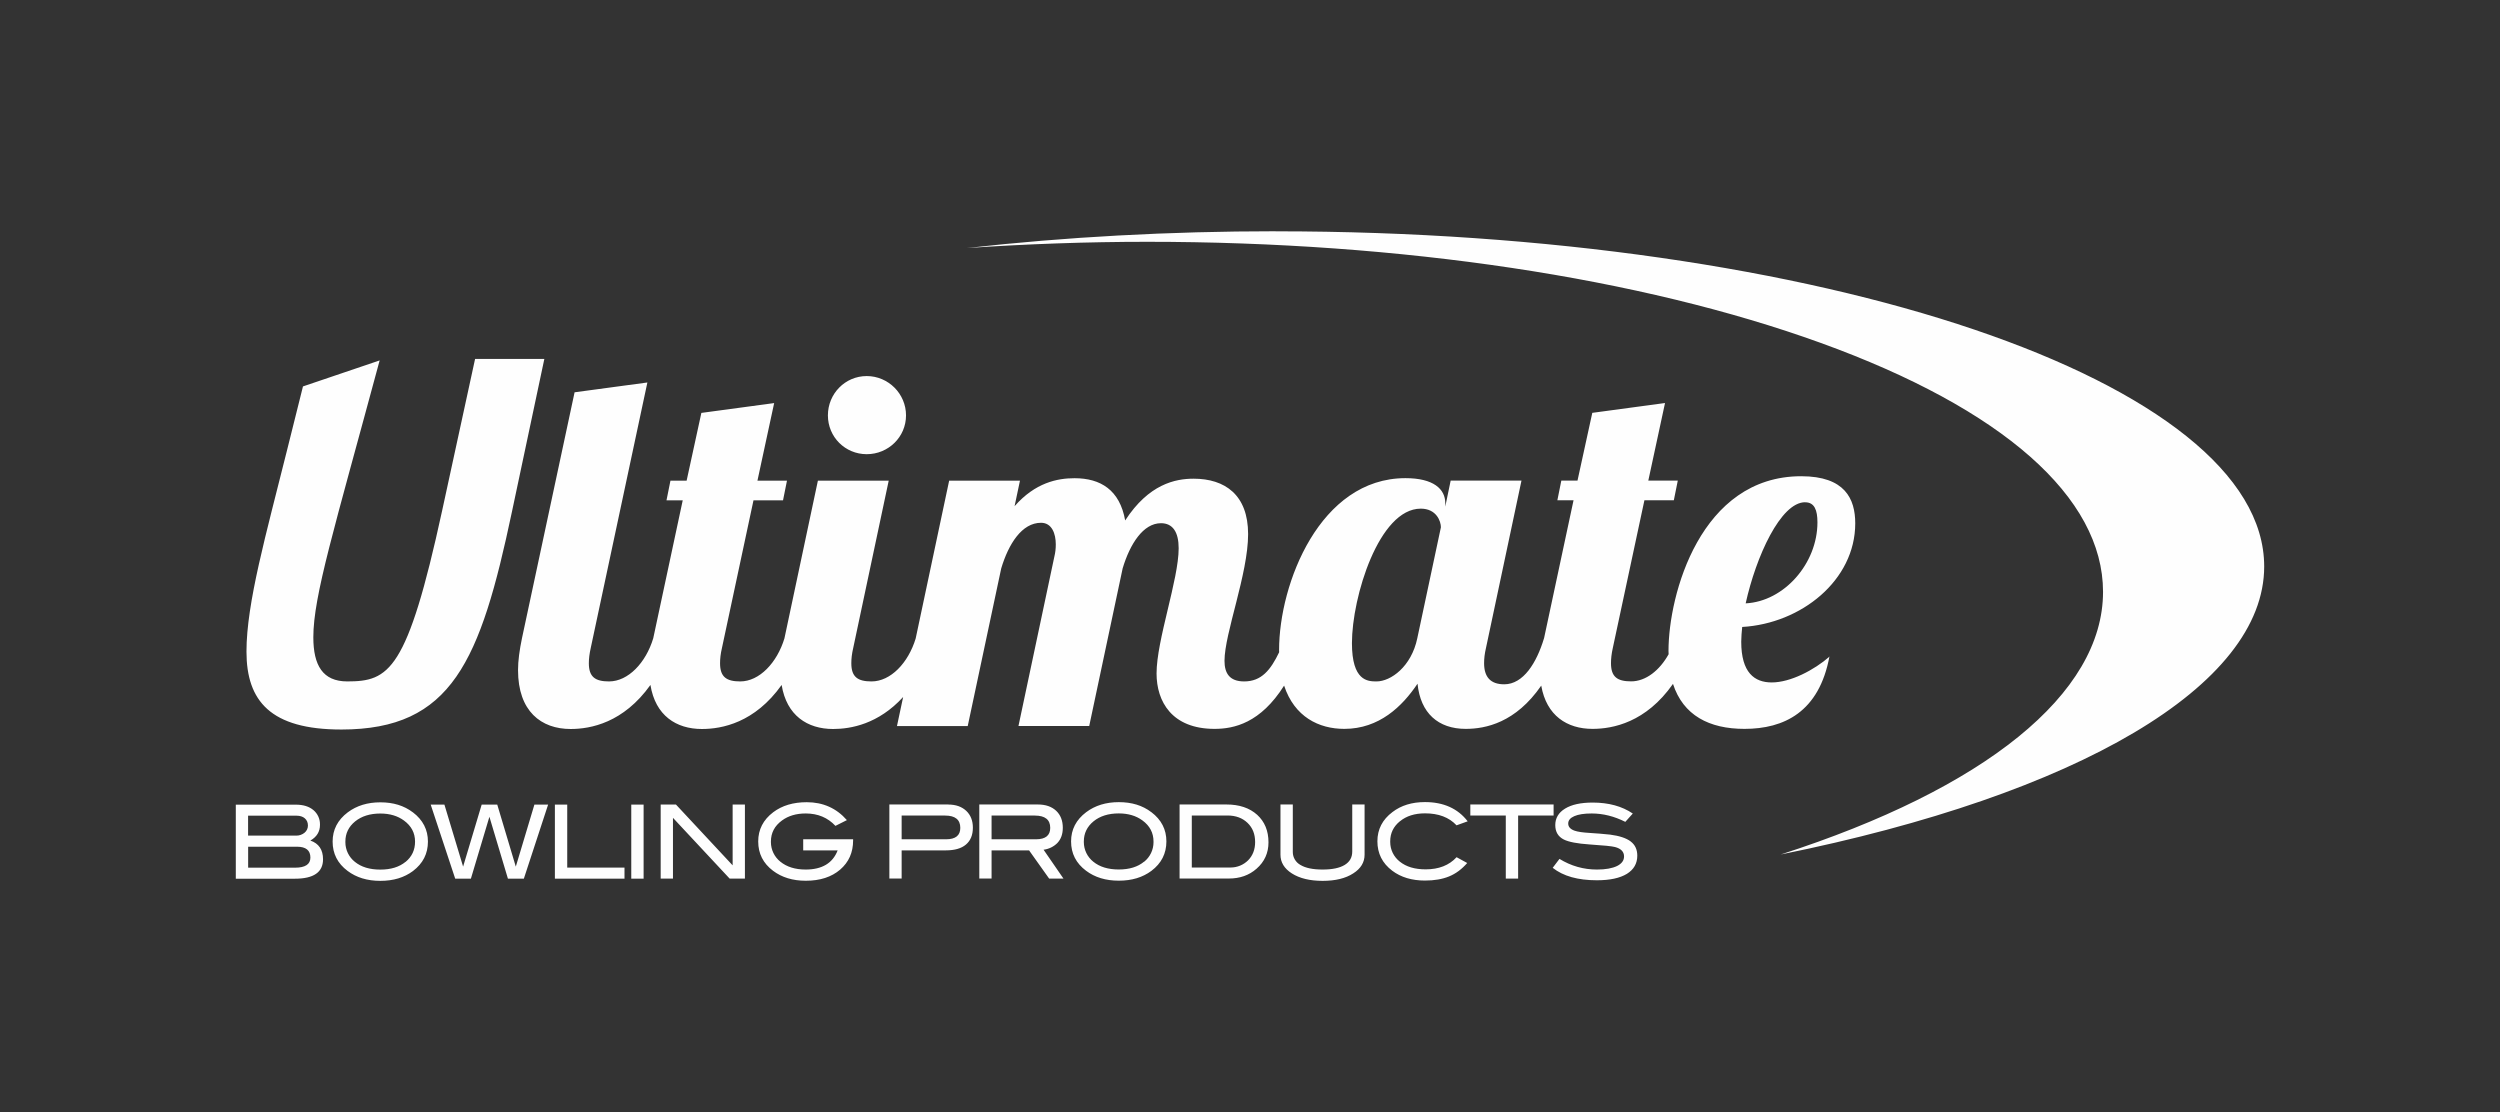
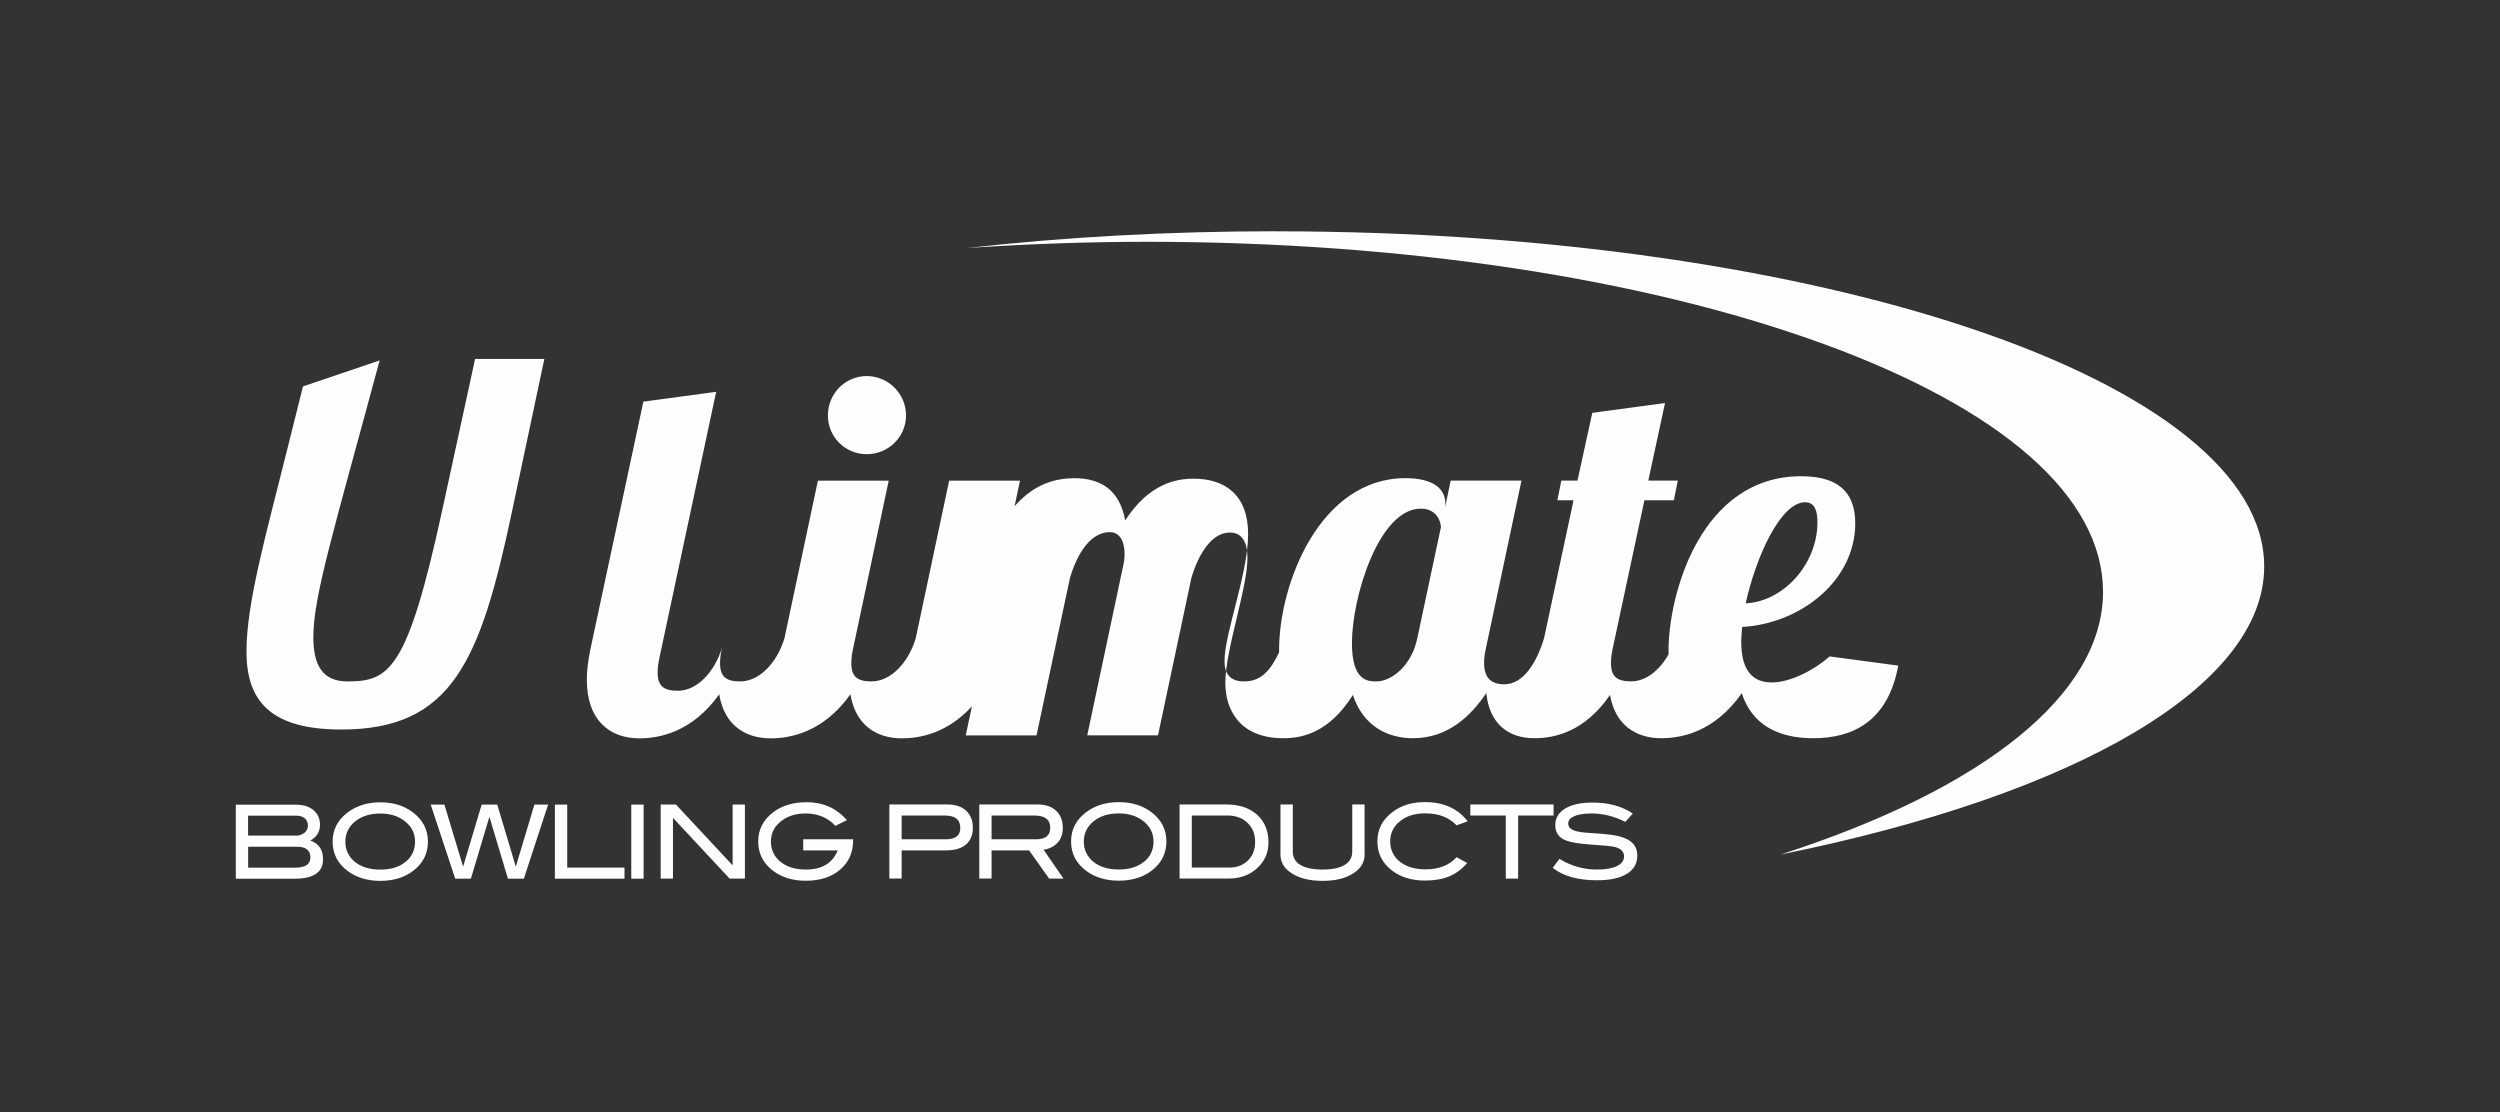
<svg xmlns="http://www.w3.org/2000/svg" xml:space="preserve" width="24.967mm" height="11.106mm" version="1.0" style="shape-rendering:geometricPrecision; text-rendering:geometricPrecision; image-rendering:optimizeQuality; fill-rule:evenodd; clip-rule:evenodd" viewBox="0 0 417.29 185.62">
  <rect x="0" y="0" width="417.29" height="185.62" fill="#333333" stroke="none" />
  <defs>
    <style type="text/css">
   
    .fil0 {fill:none}
    .fil1 {fill:#FEFEFE}
   
  </style>
  </defs>
  <g id="Layer_x0020_1">
    <g id="_2161385564336">
-       <rect class="fil0" x="-0" y="-0" width="417.29" height="185.62" />
-       <path class="fil1" d="M144.67 75.81c3.61,0 6.56,-2.87 6.56,-6.48 0,-3.6 -2.95,-6.56 -6.56,-6.56 -3.61,0 -6.48,2.95 -6.48,6.56 0,3.61 2.88,6.48 6.48,6.48zm91.9 30.72c-0.99,4.75 -4.43,7.21 -6.81,7.21 -1.48,0 -4.1,-0.08 -4.1,-6.39 0,-7.7 4.51,-22.45 11.49,-22.45 2.63,0 3.36,2.13 3.36,3.11l-3.94 18.52 0 0zm64.74 -22.69c1.56,0 2.05,1.31 2.05,3.35 0,6.88 -5.58,13.2 -11.98,13.52 1.72,-7.79 5.83,-16.88 9.93,-16.88l-0 0zm4.1 25.73c-2.62,2.29 -6.57,4.34 -9.68,4.34 -2.88,0 -5.09,-1.63 -5.09,-6.8 0,-0.75 0.08,-1.64 0.16,-2.46 9.85,-0.57 18.87,-7.79 18.87,-17.29 0,-4.1 -1.72,-7.87 -9.02,-7.87 -16.82,0 -22.15,19.75 -22.15,29.17 0,0.19 0.02,0.36 0.02,0.54 -1.5,2.7 -3.81,4.53 -6.26,4.53 -2.3,0 -3.36,-0.74 -3.36,-3.03 0,-0.74 0.08,-1.56 0.32,-2.62l5.26 -24.58 4.91 0 0.66 -3.28 -4.92 0 2.79 -12.95 -12.14 1.64 -2.47 11.31 -2.7 -0 -0.66 3.28 2.7 0 -4.92 23.02 -0.01 0.02c-1.23,4.09 -3.45,7.68 -6.64,7.68 -2.3,0 -3.36,-1.23 -3.36,-3.52 0,-0.74 0.08,-1.56 0.33,-2.62l5.91 -27.86 -11.82 0 -0.9 4.34 0 -0.57c0,-2.37 -1.97,-4.18 -6.65,-4.18 -14.28,0 -21.09,17.62 -21.09,28.68 0,0.13 0.01,0.25 0.01,0.38 -1.42,2.95 -2.94,4.87 -5.84,4.87 -2.46,0 -3.28,-1.39 -3.28,-3.44 0,-4.59 3.94,-14.5 3.94,-21.15 0,-6.55 -3.86,-9.25 -9.11,-9.25 -3.04,0 -7.47,0.9 -11.41,6.97 -0.9,-5.08 -4.1,-7.05 -8.45,-7.05 -2.87,0 -6.56,0.74 -10.01,4.67l0.9 -4.26 -11.82 0 -5.59 26.35c-1.24,4.08 -4.18,7.16 -7.37,7.16 -2.3,0 -3.37,-0.74 -3.37,-3.03 0,-0.74 0.08,-1.56 0.33,-2.62l5.91 -27.86 -11.82 0 -5.58 26.3 0 0.01c-1.24,4.09 -4.19,7.2 -7.38,7.2 -2.3,0 -3.37,-0.74 -3.37,-3.03 0,-0.74 0.08,-1.56 0.33,-2.62l5.25 -24.58 4.93 0 0.66 -3.28 -4.93 0 2.79 -12.95 -12.15 1.64 -2.46 11.31 -2.7 -0 -0.66 3.28 2.71 0 -4.92 23.02c-1.23,4.1 -4.19,7.21 -7.38,7.21 -2.3,0 -3.37,-0.74 -3.37,-3.03 0,-0.74 0.09,-1.56 0.33,-2.62l9.44 -44.25 -12.15 1.64 -8.78 41.04c-0.41,1.97 -0.66,3.77 -0.66,5.33 0,6.88 3.86,9.83 8.78,9.83 3.35,0 8.82,-1.04 13.32,-7.35 0.83,5.11 4.3,7.35 8.59,7.35 3.35,0 8.82,-1.04 13.31,-7.35 0.83,5.11 4.31,7.35 8.59,7.35 2.96,0 7.56,-0.82 11.69,-5.34l-1.03 4.85 11.81 0 5.59 -26.31c1.23,-4.1 3.45,-7.62 6.65,-7.62 1.8,0 2.46,1.8 2.46,3.61 0,0.73 -0.08,1.39 -0.24,2.04l-5.99 28.27 11.81 -0 5.58 -26.31c1.23,-4.1 3.44,-7.54 6.4,-7.54 1.96,0 2.95,1.48 2.95,4.18 0,5.24 -3.69,15.32 -3.69,20.9 0,4.67 2.54,9.25 9.68,9.25 3.27,0 7.67,-0.98 11.61,-7.22 1.73,5.23 5.81,7.22 10.05,7.22 5.83,0 9.68,-3.76 12.22,-7.54 0.49,4.91 3.45,7.54 8.04,7.54 3.33,0 8.34,-1.03 12.61,-7.22 0.87,5.02 4.32,7.22 8.56,7.22 3.39,0 8.92,-1.07 13.43,-7.51 1.7,5.26 6.05,7.51 11.93,7.51 6.57,0 12.47,-2.78 14.19,-12.12l0 0zm-92.48 -70.97c-17.72,0 -35.06,0.95 -51.53,2.8 9.95,-0.67 20.05,-1.04 30.05,-1.04 0,0 0,0 0,0 42.47,0 82.41,6 112.47,16.88 30.38,11 47.11,25.76 47.11,41.55 0,17.04 -19.75,32.87 -53.81,43.84 49.66,-10.03 80.71,-28.17 80.71,-48.07 0.02,-30.85 -74.02,-55.95 -165.01,-55.95l0.01 0zm-155.97 83.17c18.47,0 23.22,-11.39 28.48,-36.3l5.42 -25.56 -11.56 0 -5.5 25.32c-5.82,26.8 -8.86,28.51 -15.84,28.51 -4.1,0 -5.66,-2.7 -5.66,-7.37 0,-6.88 3.45,-17.94 11.07,-46.21l-12.8 4.34 -2.7 10.81c-3.45,13.85 -6.73,25.33 -6.73,33.44 0,8.27 4.02,13.02 15.84,13.02l0 -0zm215.23 18.68c-0.75,-0.56 -1.89,-0.94 -3.44,-1.14 -1.12,-0.12 -2.27,-0.21 -3.39,-0.28 -1.17,-0.07 -2,-0.19 -2.52,-0.37 -0.72,-0.25 -1.08,-0.65 -1.08,-1.2 0,-0.53 0.34,-0.94 1.01,-1.23 0.68,-0.3 1.64,-0.45 2.91,-0.45 1.9,0 3.77,0.47 5.61,1.4l1.25 -1.39c-1.8,-1.22 -4.03,-1.83 -6.7,-1.83 -1.99,0 -3.52,0.34 -4.61,1.01 -1.09,0.67 -1.63,1.59 -1.63,2.75 0,1.13 0.48,1.93 1.43,2.41 0.82,0.41 2.25,0.68 4.3,0.82 2.3,0.15 3.72,0.29 4.24,0.43 1,0.26 1.51,0.79 1.51,1.57 0,0.67 -0.38,1.2 -1.15,1.59 -0.8,0.39 -1.92,0.6 -3.37,0.6 -2.24,0 -4.32,-0.59 -6.26,-1.78l-1.13 1.49c1.75,1.39 4.21,2.08 7.37,2.08 2.18,0 3.84,-0.36 5.01,-1.07 1.16,-0.72 1.74,-1.73 1.74,-3.04 0,-1.02 -0.37,-1.82 -1.11,-2.37l0 -0.01zm-12.88 -6.17l-13.89 0 0 1.85 5.92 0 0 10.52 2.06 0 0 -10.52 5.92 0 0 -1.84 -0.01 -0.01zm-25.63 2.8c1.07,-0.88 2.47,-1.32 4.18,-1.32 2.25,0 4.01,0.66 5.26,2l1.86 -0.67c-1.65,-2.14 -4.03,-3.21 -7.13,-3.21 -2.16,0 -3.97,0.55 -5.42,1.66 -1.68,1.26 -2.52,2.89 -2.52,4.88 0,2.03 0.82,3.67 2.48,4.92 1.45,1.09 3.27,1.64 5.46,1.64 1.56,0 2.9,-0.23 4.02,-0.69 1.13,-0.46 2.13,-1.21 3.03,-2.24l-1.77 -0.97c-1.25,1.36 -2.98,2.03 -5.16,2.03 -1.82,0 -3.25,-0.43 -4.32,-1.29 -1.01,-0.79 -1.6,-2 -1.6,-3.27 0,-0.04 0,-0.08 0,-0.12 0,-1.36 0.54,-2.47 1.62,-3.35l0 0zm-7.97 5.07c0,0.97 -0.42,1.71 -1.26,2.22 -0.83,0.51 -2.07,0.77 -3.68,0.77 -1.62,0 -2.85,-0.25 -3.71,-0.77 -0.78,-0.43 -1.27,-1.25 -1.27,-2.14 0,-0.03 0,-0.05 0,-0.08l0 -7.87 -2.06 0 0 8.38c0,1.27 0.63,2.31 1.89,3.12 1.3,0.83 3.02,1.25 5.15,1.25 2.13,0 3.84,-0.42 5.11,-1.25 1.26,-0.8 1.89,-1.84 1.89,-3.12l0 -8.38 -2.06 0 0 7.87zm-17.39 1.46c-0.77,0.76 -1.81,1.19 -2.89,1.19 -0.05,0 -0.1,-0 -0.15,-0l-6.35 0 0 -8.68 5.95 0c1.38,0 2.49,0.41 3.34,1.22 0.86,0.82 1.28,1.88 1.28,3.21 0,1.24 -0.39,2.26 -1.18,3.06l-0.01 -0zm-3.6 -9.33l-7.83 0 0 12.36 8.22 0c1.84,0 3.38,-0.54 4.62,-1.63 1.34,-1.17 2,-2.64 2,-4.41 0,-1.93 -0.64,-3.46 -1.89,-4.6 -1.27,-1.14 -2.97,-1.72 -5.13,-1.72zm-13.76 9.55c-1.05,0.87 -2.46,1.3 -4.22,1.3 -1.77,0 -3.18,-0.43 -4.24,-1.29 -1,-0.79 -1.59,-2 -1.59,-3.27 0,-0.04 0,-0.08 0,-0.12 0,-1.36 0.54,-2.47 1.62,-3.36 1.08,-0.88 2.49,-1.32 4.21,-1.32 1.57,0 2.89,0.39 3.95,1.17 1.23,0.9 1.85,2.07 1.85,3.52 0,0.04 0,0.08 0,0.12 0,1.27 -0.58,2.48 -1.58,3.27l-0 0zm1.21 -8.27c-1.46,-1.12 -3.27,-1.67 -5.42,-1.67 -2.15,0 -3.96,0.56 -5.44,1.67 -1.69,1.27 -2.53,2.9 -2.53,4.88 0,2.02 0.83,3.65 2.5,4.9 1.46,1.1 3.28,1.66 5.47,1.66 2.17,0 3.98,-0.55 5.44,-1.64 1.67,-1.26 2.5,-2.89 2.5,-4.92 0,-1.98 -0.83,-3.61 -2.51,-4.88l0 0zm-26.66 4.53l0 -3.96 7.22 0c1.71,0 2.57,0.69 2.57,2.05 0,1.27 -0.79,1.91 -2.38,1.91l-7.41 0zm10.99 0.61c0.6,-0.64 0.9,-1.48 0.9,-2.53 0,-1.19 -0.37,-2.14 -1.11,-2.84 -0.75,-0.7 -1.76,-1.05 -3.06,-1.05l-9.77 0 0 12.36 2.05 0 0 -4.7 6.26 0 3.35 4.71 2.39 0 -3.32 -4.82c0.87,-0.11 1.69,-0.5 2.31,-1.13l0 -0zm-18.59 -0.61l-7.41 0 0 -3.96 7.27 0c1.67,0 2.52,0.69 2.52,2.05 0,1.27 -0.79,1.91 -2.38,1.91zm0.36 -5.81l-9.82 0 0 12.36 2.05 0 0 -4.7 7.37 0c1.47,0 2.6,-0.32 3.36,-0.97 0.77,-0.65 1.16,-1.59 1.16,-2.82 0,-1.17 -0.37,-2.11 -1.11,-2.81 -0.75,-0.7 -1.74,-1.05 -3.01,-1.05l0 -0.01zm-24.21 7.66l5.76 0c-0.82,2.13 -2.6,3.2 -5.34,3.2 -1.74,0 -3.15,-0.44 -4.21,-1.3 -1,-0.79 -1.59,-2 -1.59,-3.27 0,-0.04 0,-0.07 0,-0.1 0,-1.45 0.61,-2.62 1.85,-3.52 1.06,-0.78 2.38,-1.17 3.96,-1.17 2.02,0 3.67,0.69 4.96,2.07l1.91 -0.96c-1.74,-1.99 -3.98,-2.99 -6.7,-2.99 -2.26,0 -4.12,0.56 -5.59,1.67 -1.68,1.27 -2.51,2.9 -2.51,4.88 0,2.02 0.82,3.65 2.48,4.9 1.46,1.1 3.28,1.66 5.46,1.66 2.38,0 4.3,-0.62 5.74,-1.86 1.44,-1.24 2.16,-2.86 2.16,-4.87l0 -0.19 -8.33 0 0 1.84 0 0.01zm-11.77 2.5l-9.46 -10.15 -2.55 0 0 12.36 2.05 0 0 -10.14 9.46 10.14 2.55 0 0 -12.36 -2.05 -0 0 10.15 0 0zm-16.92 2.22l2.06 0 0 -12.36 -2.06 -0 0 12.36 0 0zm-10.69 -12.36l-2.06 0 0 12.36 11.62 0 0 -1.84 -9.56 -0 0 -10.52zm-8.58 10.37l-3.1 -10.37 -2.6 0 -3.1 10.35 -3.12 -10.35 -2.29 0 4.09 12.36 2.62 0 3.09 -10.33 3.09 10.33 2.66 0 4.05 -12.36 -2.29 -0 -3.11 10.37 0.01 0zm-18.4 -0.82c-1.06,0.87 -2.46,1.3 -4.22,1.3 -1.77,0 -3.18,-0.43 -4.24,-1.29 -1,-0.79 -1.59,-2 -1.59,-3.27 0,-0.04 0,-0.08 0,-0.12 0,-1.36 0.54,-2.47 1.62,-3.36 1.09,-0.88 2.49,-1.32 4.21,-1.32 1.58,0 2.89,0.39 3.95,1.17 1.23,0.9 1.85,2.07 1.85,3.52 0,1.39 -0.53,2.52 -1.58,3.38l-0 0zm1.21 -8.26c-1.47,-1.12 -3.27,-1.67 -5.42,-1.67 -2.15,0 -3.96,0.56 -5.44,1.67 -1.69,1.27 -2.53,2.9 -2.53,4.88 0,2.02 0.83,3.65 2.5,4.9 1.46,1.1 3.28,1.66 5.47,1.66 2.17,0 3.98,-0.55 5.44,-1.64 1.66,-1.26 2.5,-2.89 2.5,-4.92 0,-1.98 -0.84,-3.61 -2.51,-4.88l0 0zm-19.66 9.24l-7.83 0 0 -3.5 8.16 -0c1.49,0 2.23,0.61 2.23,1.81 0,1.13 -0.86,1.69 -2.57,1.69l-0 0zm-7.83 -8.68l8.07 0c0.59,0 1.06,0.15 1.4,0.45 0.34,0.3 0.51,0.7 0.51,1.2 0,0 0,0 0,0.01 0,0.46 -0.21,0.9 -0.57,1.19 -0.38,0.31 -0.86,0.48 -1.35,0.48 -0.03,0 -0.05,0 -0.08,-0l-7.99 0 0 -3.33zm10.39 4.15c1.07,-0.61 1.6,-1.49 1.6,-2.61 0,-0.04 0,-0.08 0,-0.12 0,-0.9 -0.39,-1.75 -1.08,-2.34 -0.72,-0.61 -1.7,-0.92 -2.96,-0.92l-10.01 0 0 12.36 9.87 0c3.12,0 4.69,-1.08 4.69,-3.24 0,-1.6 -0.71,-2.65 -2.12,-3.13l0.01 -0z" />
+       <path class="fil1" d="M144.67 75.81c3.61,0 6.56,-2.87 6.56,-6.48 0,-3.6 -2.95,-6.56 -6.56,-6.56 -3.61,0 -6.48,2.95 -6.48,6.56 0,3.61 2.88,6.48 6.48,6.48zm91.9 30.72c-0.99,4.75 -4.43,7.21 -6.81,7.21 -1.48,0 -4.1,-0.08 -4.1,-6.39 0,-7.7 4.51,-22.45 11.49,-22.45 2.63,0 3.36,2.13 3.36,3.11l-3.94 18.52 0 0zm64.74 -22.69c1.56,0 2.05,1.31 2.05,3.35 0,6.88 -5.58,13.2 -11.98,13.52 1.72,-7.79 5.83,-16.88 9.93,-16.88l-0 0zm4.1 25.73c-2.62,2.29 -6.57,4.34 -9.68,4.34 -2.88,0 -5.09,-1.63 -5.09,-6.8 0,-0.75 0.08,-1.64 0.16,-2.46 9.85,-0.57 18.87,-7.79 18.87,-17.29 0,-4.1 -1.72,-7.87 -9.02,-7.87 -16.82,0 -22.15,19.75 -22.15,29.17 0,0.19 0.02,0.36 0.02,0.54 -1.5,2.7 -3.81,4.53 -6.26,4.53 -2.3,0 -3.36,-0.74 -3.36,-3.03 0,-0.74 0.08,-1.56 0.32,-2.62l5.26 -24.58 4.91 0 0.66 -3.28 -4.92 0 2.79 -12.95 -12.14 1.64 -2.47 11.31 -2.7 -0 -0.66 3.28 2.7 0 -4.92 23.02 -0.01 0.02c-1.23,4.09 -3.45,7.68 -6.64,7.68 -2.3,0 -3.36,-1.23 -3.36,-3.52 0,-0.74 0.08,-1.56 0.33,-2.62l5.91 -27.86 -11.82 0 -0.9 4.34 0 -0.57c0,-2.37 -1.97,-4.18 -6.65,-4.18 -14.28,0 -21.09,17.62 -21.09,28.68 0,0.13 0.01,0.25 0.01,0.38 -1.42,2.95 -2.94,4.87 -5.84,4.87 -2.46,0 -3.28,-1.39 -3.28,-3.44 0,-4.59 3.94,-14.5 3.94,-21.15 0,-6.55 -3.86,-9.25 -9.11,-9.25 -3.04,0 -7.47,0.9 -11.41,6.97 -0.9,-5.08 -4.1,-7.05 -8.45,-7.05 -2.87,0 -6.56,0.74 -10.01,4.67l0.9 -4.26 -11.82 0 -5.59 26.35c-1.24,4.08 -4.18,7.16 -7.37,7.16 -2.3,0 -3.37,-0.74 -3.37,-3.03 0,-0.74 0.08,-1.56 0.33,-2.62l5.91 -27.86 -11.82 0 -5.58 26.3 0 0.01c-1.24,4.09 -4.19,7.2 -7.38,7.2 -2.3,0 -3.37,-0.74 -3.37,-3.03 0,-0.74 0.08,-1.56 0.33,-2.62c-1.23,4.1 -4.19,7.21 -7.38,7.21 -2.3,0 -3.37,-0.74 -3.37,-3.03 0,-0.74 0.09,-1.56 0.33,-2.62l9.44 -44.25 -12.15 1.64 -8.78 41.04c-0.41,1.97 -0.66,3.77 -0.66,5.33 0,6.88 3.86,9.83 8.78,9.83 3.35,0 8.82,-1.04 13.32,-7.35 0.83,5.11 4.3,7.35 8.59,7.35 3.35,0 8.82,-1.04 13.31,-7.35 0.83,5.11 4.31,7.35 8.59,7.35 2.96,0 7.56,-0.82 11.69,-5.34l-1.03 4.85 11.81 0 5.59 -26.31c1.23,-4.1 3.45,-7.62 6.65,-7.62 1.8,0 2.46,1.8 2.46,3.61 0,0.73 -0.08,1.39 -0.24,2.04l-5.99 28.27 11.81 -0 5.58 -26.31c1.23,-4.1 3.44,-7.54 6.4,-7.54 1.96,0 2.95,1.48 2.95,4.18 0,5.24 -3.69,15.32 -3.69,20.9 0,4.67 2.54,9.25 9.68,9.25 3.27,0 7.67,-0.98 11.61,-7.22 1.73,5.23 5.81,7.22 10.05,7.22 5.83,0 9.68,-3.76 12.22,-7.54 0.49,4.91 3.45,7.54 8.04,7.54 3.33,0 8.34,-1.03 12.61,-7.22 0.87,5.02 4.32,7.22 8.56,7.22 3.39,0 8.92,-1.07 13.43,-7.51 1.7,5.26 6.05,7.51 11.93,7.51 6.57,0 12.47,-2.78 14.19,-12.12l0 0zm-92.48 -70.97c-17.72,0 -35.06,0.95 -51.53,2.8 9.95,-0.67 20.05,-1.04 30.05,-1.04 0,0 0,0 0,0 42.47,0 82.41,6 112.47,16.88 30.38,11 47.11,25.76 47.11,41.55 0,17.04 -19.75,32.87 -53.81,43.84 49.66,-10.03 80.71,-28.17 80.71,-48.07 0.02,-30.85 -74.02,-55.95 -165.01,-55.95l0.01 0zm-155.97 83.17c18.47,0 23.22,-11.39 28.48,-36.3l5.42 -25.56 -11.56 0 -5.5 25.32c-5.82,26.8 -8.86,28.51 -15.84,28.51 -4.1,0 -5.66,-2.7 -5.66,-7.37 0,-6.88 3.45,-17.94 11.07,-46.21l-12.8 4.34 -2.7 10.81c-3.45,13.85 -6.73,25.33 -6.73,33.44 0,8.27 4.02,13.02 15.84,13.02l0 -0zm215.23 18.68c-0.75,-0.56 -1.89,-0.94 -3.44,-1.14 -1.12,-0.12 -2.27,-0.21 -3.39,-0.28 -1.17,-0.07 -2,-0.19 -2.52,-0.37 -0.72,-0.25 -1.08,-0.65 -1.08,-1.2 0,-0.53 0.34,-0.94 1.01,-1.23 0.68,-0.3 1.64,-0.45 2.91,-0.45 1.9,0 3.77,0.47 5.61,1.4l1.25 -1.39c-1.8,-1.22 -4.03,-1.83 -6.7,-1.83 -1.99,0 -3.52,0.34 -4.61,1.01 -1.09,0.67 -1.63,1.59 -1.63,2.75 0,1.13 0.48,1.93 1.43,2.41 0.82,0.41 2.25,0.68 4.3,0.82 2.3,0.15 3.72,0.29 4.24,0.43 1,0.26 1.51,0.79 1.51,1.57 0,0.67 -0.38,1.2 -1.15,1.59 -0.8,0.39 -1.92,0.6 -3.37,0.6 -2.24,0 -4.32,-0.59 -6.26,-1.78l-1.13 1.49c1.75,1.39 4.21,2.08 7.37,2.08 2.18,0 3.84,-0.36 5.01,-1.07 1.16,-0.72 1.74,-1.73 1.74,-3.04 0,-1.02 -0.37,-1.82 -1.11,-2.37l0 -0.01zm-12.88 -6.17l-13.89 0 0 1.85 5.92 0 0 10.52 2.06 0 0 -10.52 5.92 0 0 -1.84 -0.01 -0.01zm-25.63 2.8c1.07,-0.88 2.47,-1.32 4.18,-1.32 2.25,0 4.01,0.66 5.26,2l1.86 -0.67c-1.65,-2.14 -4.03,-3.21 -7.13,-3.21 -2.16,0 -3.97,0.55 -5.42,1.66 -1.68,1.26 -2.52,2.89 -2.52,4.88 0,2.03 0.82,3.67 2.48,4.92 1.45,1.09 3.27,1.64 5.46,1.64 1.56,0 2.9,-0.23 4.02,-0.69 1.13,-0.46 2.13,-1.21 3.03,-2.24l-1.77 -0.97c-1.25,1.36 -2.98,2.03 -5.16,2.03 -1.82,0 -3.25,-0.43 -4.32,-1.29 -1.01,-0.79 -1.6,-2 -1.6,-3.27 0,-0.04 0,-0.08 0,-0.12 0,-1.36 0.54,-2.47 1.62,-3.35l0 0zm-7.97 5.07c0,0.97 -0.42,1.71 -1.26,2.22 -0.83,0.51 -2.07,0.77 -3.68,0.77 -1.62,0 -2.85,-0.25 -3.71,-0.77 -0.78,-0.43 -1.27,-1.25 -1.27,-2.14 0,-0.03 0,-0.05 0,-0.08l0 -7.87 -2.06 0 0 8.38c0,1.27 0.63,2.31 1.89,3.12 1.3,0.83 3.02,1.25 5.15,1.25 2.13,0 3.84,-0.42 5.11,-1.25 1.26,-0.8 1.89,-1.84 1.89,-3.12l0 -8.38 -2.06 0 0 7.87zm-17.39 1.46c-0.77,0.76 -1.81,1.19 -2.89,1.19 -0.05,0 -0.1,-0 -0.15,-0l-6.35 0 0 -8.68 5.95 0c1.38,0 2.49,0.41 3.34,1.22 0.86,0.82 1.28,1.88 1.28,3.21 0,1.24 -0.39,2.26 -1.18,3.06l-0.01 -0zm-3.6 -9.33l-7.83 0 0 12.36 8.22 0c1.84,0 3.38,-0.54 4.62,-1.63 1.34,-1.17 2,-2.64 2,-4.41 0,-1.93 -0.64,-3.46 -1.89,-4.6 -1.27,-1.14 -2.97,-1.72 -5.13,-1.72zm-13.76 9.55c-1.05,0.87 -2.46,1.3 -4.22,1.3 -1.77,0 -3.18,-0.43 -4.24,-1.29 -1,-0.79 -1.59,-2 -1.59,-3.27 0,-0.04 0,-0.08 0,-0.12 0,-1.36 0.54,-2.47 1.62,-3.36 1.08,-0.88 2.49,-1.32 4.21,-1.32 1.57,0 2.89,0.39 3.95,1.17 1.23,0.9 1.85,2.07 1.85,3.52 0,0.04 0,0.08 0,0.12 0,1.27 -0.58,2.48 -1.58,3.27l-0 0zm1.21 -8.27c-1.46,-1.12 -3.27,-1.67 -5.42,-1.67 -2.15,0 -3.96,0.56 -5.44,1.67 -1.69,1.27 -2.53,2.9 -2.53,4.88 0,2.02 0.83,3.65 2.5,4.9 1.46,1.1 3.28,1.66 5.47,1.66 2.17,0 3.98,-0.55 5.44,-1.64 1.67,-1.26 2.5,-2.89 2.5,-4.92 0,-1.98 -0.83,-3.61 -2.51,-4.88l0 0zm-26.66 4.53l0 -3.96 7.22 0c1.71,0 2.57,0.69 2.57,2.05 0,1.27 -0.79,1.91 -2.38,1.91l-7.41 0zm10.99 0.61c0.6,-0.64 0.9,-1.48 0.9,-2.53 0,-1.19 -0.37,-2.14 -1.11,-2.84 -0.75,-0.7 -1.76,-1.05 -3.06,-1.05l-9.77 0 0 12.36 2.05 0 0 -4.7 6.26 0 3.35 4.71 2.39 0 -3.32 -4.82c0.87,-0.11 1.69,-0.5 2.31,-1.13l0 -0zm-18.59 -0.61l-7.41 0 0 -3.96 7.27 0c1.67,0 2.52,0.69 2.52,2.05 0,1.27 -0.79,1.91 -2.38,1.91zm0.36 -5.81l-9.82 0 0 12.36 2.05 0 0 -4.7 7.37 0c1.47,0 2.6,-0.32 3.36,-0.97 0.77,-0.65 1.16,-1.59 1.16,-2.82 0,-1.17 -0.37,-2.11 -1.11,-2.81 -0.75,-0.7 -1.74,-1.05 -3.01,-1.05l0 -0.01zm-24.21 7.66l5.76 0c-0.82,2.13 -2.6,3.2 -5.34,3.2 -1.74,0 -3.15,-0.44 -4.21,-1.3 -1,-0.79 -1.59,-2 -1.59,-3.27 0,-0.04 0,-0.07 0,-0.1 0,-1.45 0.61,-2.62 1.85,-3.52 1.06,-0.78 2.38,-1.17 3.96,-1.17 2.02,0 3.67,0.69 4.96,2.07l1.91 -0.96c-1.74,-1.99 -3.98,-2.99 -6.7,-2.99 -2.26,0 -4.12,0.56 -5.59,1.67 -1.68,1.27 -2.51,2.9 -2.51,4.88 0,2.02 0.82,3.65 2.48,4.9 1.46,1.1 3.28,1.66 5.46,1.66 2.38,0 4.3,-0.62 5.74,-1.86 1.44,-1.24 2.16,-2.86 2.16,-4.87l0 -0.19 -8.33 0 0 1.84 0 0.01zm-11.77 2.5l-9.46 -10.15 -2.55 0 0 12.36 2.05 0 0 -10.14 9.46 10.14 2.55 0 0 -12.36 -2.05 -0 0 10.15 0 0zm-16.92 2.22l2.06 0 0 -12.36 -2.06 -0 0 12.36 0 0zm-10.69 -12.36l-2.06 0 0 12.36 11.62 0 0 -1.84 -9.56 -0 0 -10.52zm-8.58 10.37l-3.1 -10.37 -2.6 0 -3.1 10.35 -3.12 -10.35 -2.29 0 4.09 12.36 2.62 0 3.09 -10.33 3.09 10.33 2.66 0 4.05 -12.36 -2.29 -0 -3.11 10.37 0.01 0zm-18.4 -0.82c-1.06,0.87 -2.46,1.3 -4.22,1.3 -1.77,0 -3.18,-0.43 -4.24,-1.29 -1,-0.79 -1.59,-2 -1.59,-3.27 0,-0.04 0,-0.08 0,-0.12 0,-1.36 0.54,-2.47 1.62,-3.36 1.09,-0.88 2.49,-1.32 4.21,-1.32 1.58,0 2.89,0.39 3.95,1.17 1.23,0.9 1.85,2.07 1.85,3.52 0,1.39 -0.53,2.52 -1.58,3.38l-0 0zm1.21 -8.26c-1.47,-1.12 -3.27,-1.67 -5.42,-1.67 -2.15,0 -3.96,0.56 -5.44,1.67 -1.69,1.27 -2.53,2.9 -2.53,4.88 0,2.02 0.83,3.65 2.5,4.9 1.46,1.1 3.28,1.66 5.47,1.66 2.17,0 3.98,-0.55 5.44,-1.64 1.66,-1.26 2.5,-2.89 2.5,-4.92 0,-1.98 -0.84,-3.61 -2.51,-4.88l0 0zm-19.66 9.24l-7.83 0 0 -3.5 8.16 -0c1.49,0 2.23,0.61 2.23,1.81 0,1.13 -0.86,1.69 -2.57,1.69l-0 0zm-7.83 -8.68l8.07 0c0.59,0 1.06,0.15 1.4,0.45 0.34,0.3 0.51,0.7 0.51,1.2 0,0 0,0 0,0.01 0,0.46 -0.21,0.9 -0.57,1.19 -0.38,0.31 -0.86,0.48 -1.35,0.48 -0.03,0 -0.05,0 -0.08,-0l-7.99 0 0 -3.33zm10.39 4.15c1.07,-0.61 1.6,-1.49 1.6,-2.61 0,-0.04 0,-0.08 0,-0.12 0,-0.9 -0.39,-1.75 -1.08,-2.34 -0.72,-0.61 -1.7,-0.92 -2.96,-0.92l-10.01 0 0 12.36 9.87 0c3.12,0 4.69,-1.08 4.69,-3.24 0,-1.6 -0.71,-2.65 -2.12,-3.13l0.01 -0z" />
    </g>
  </g>
</svg>